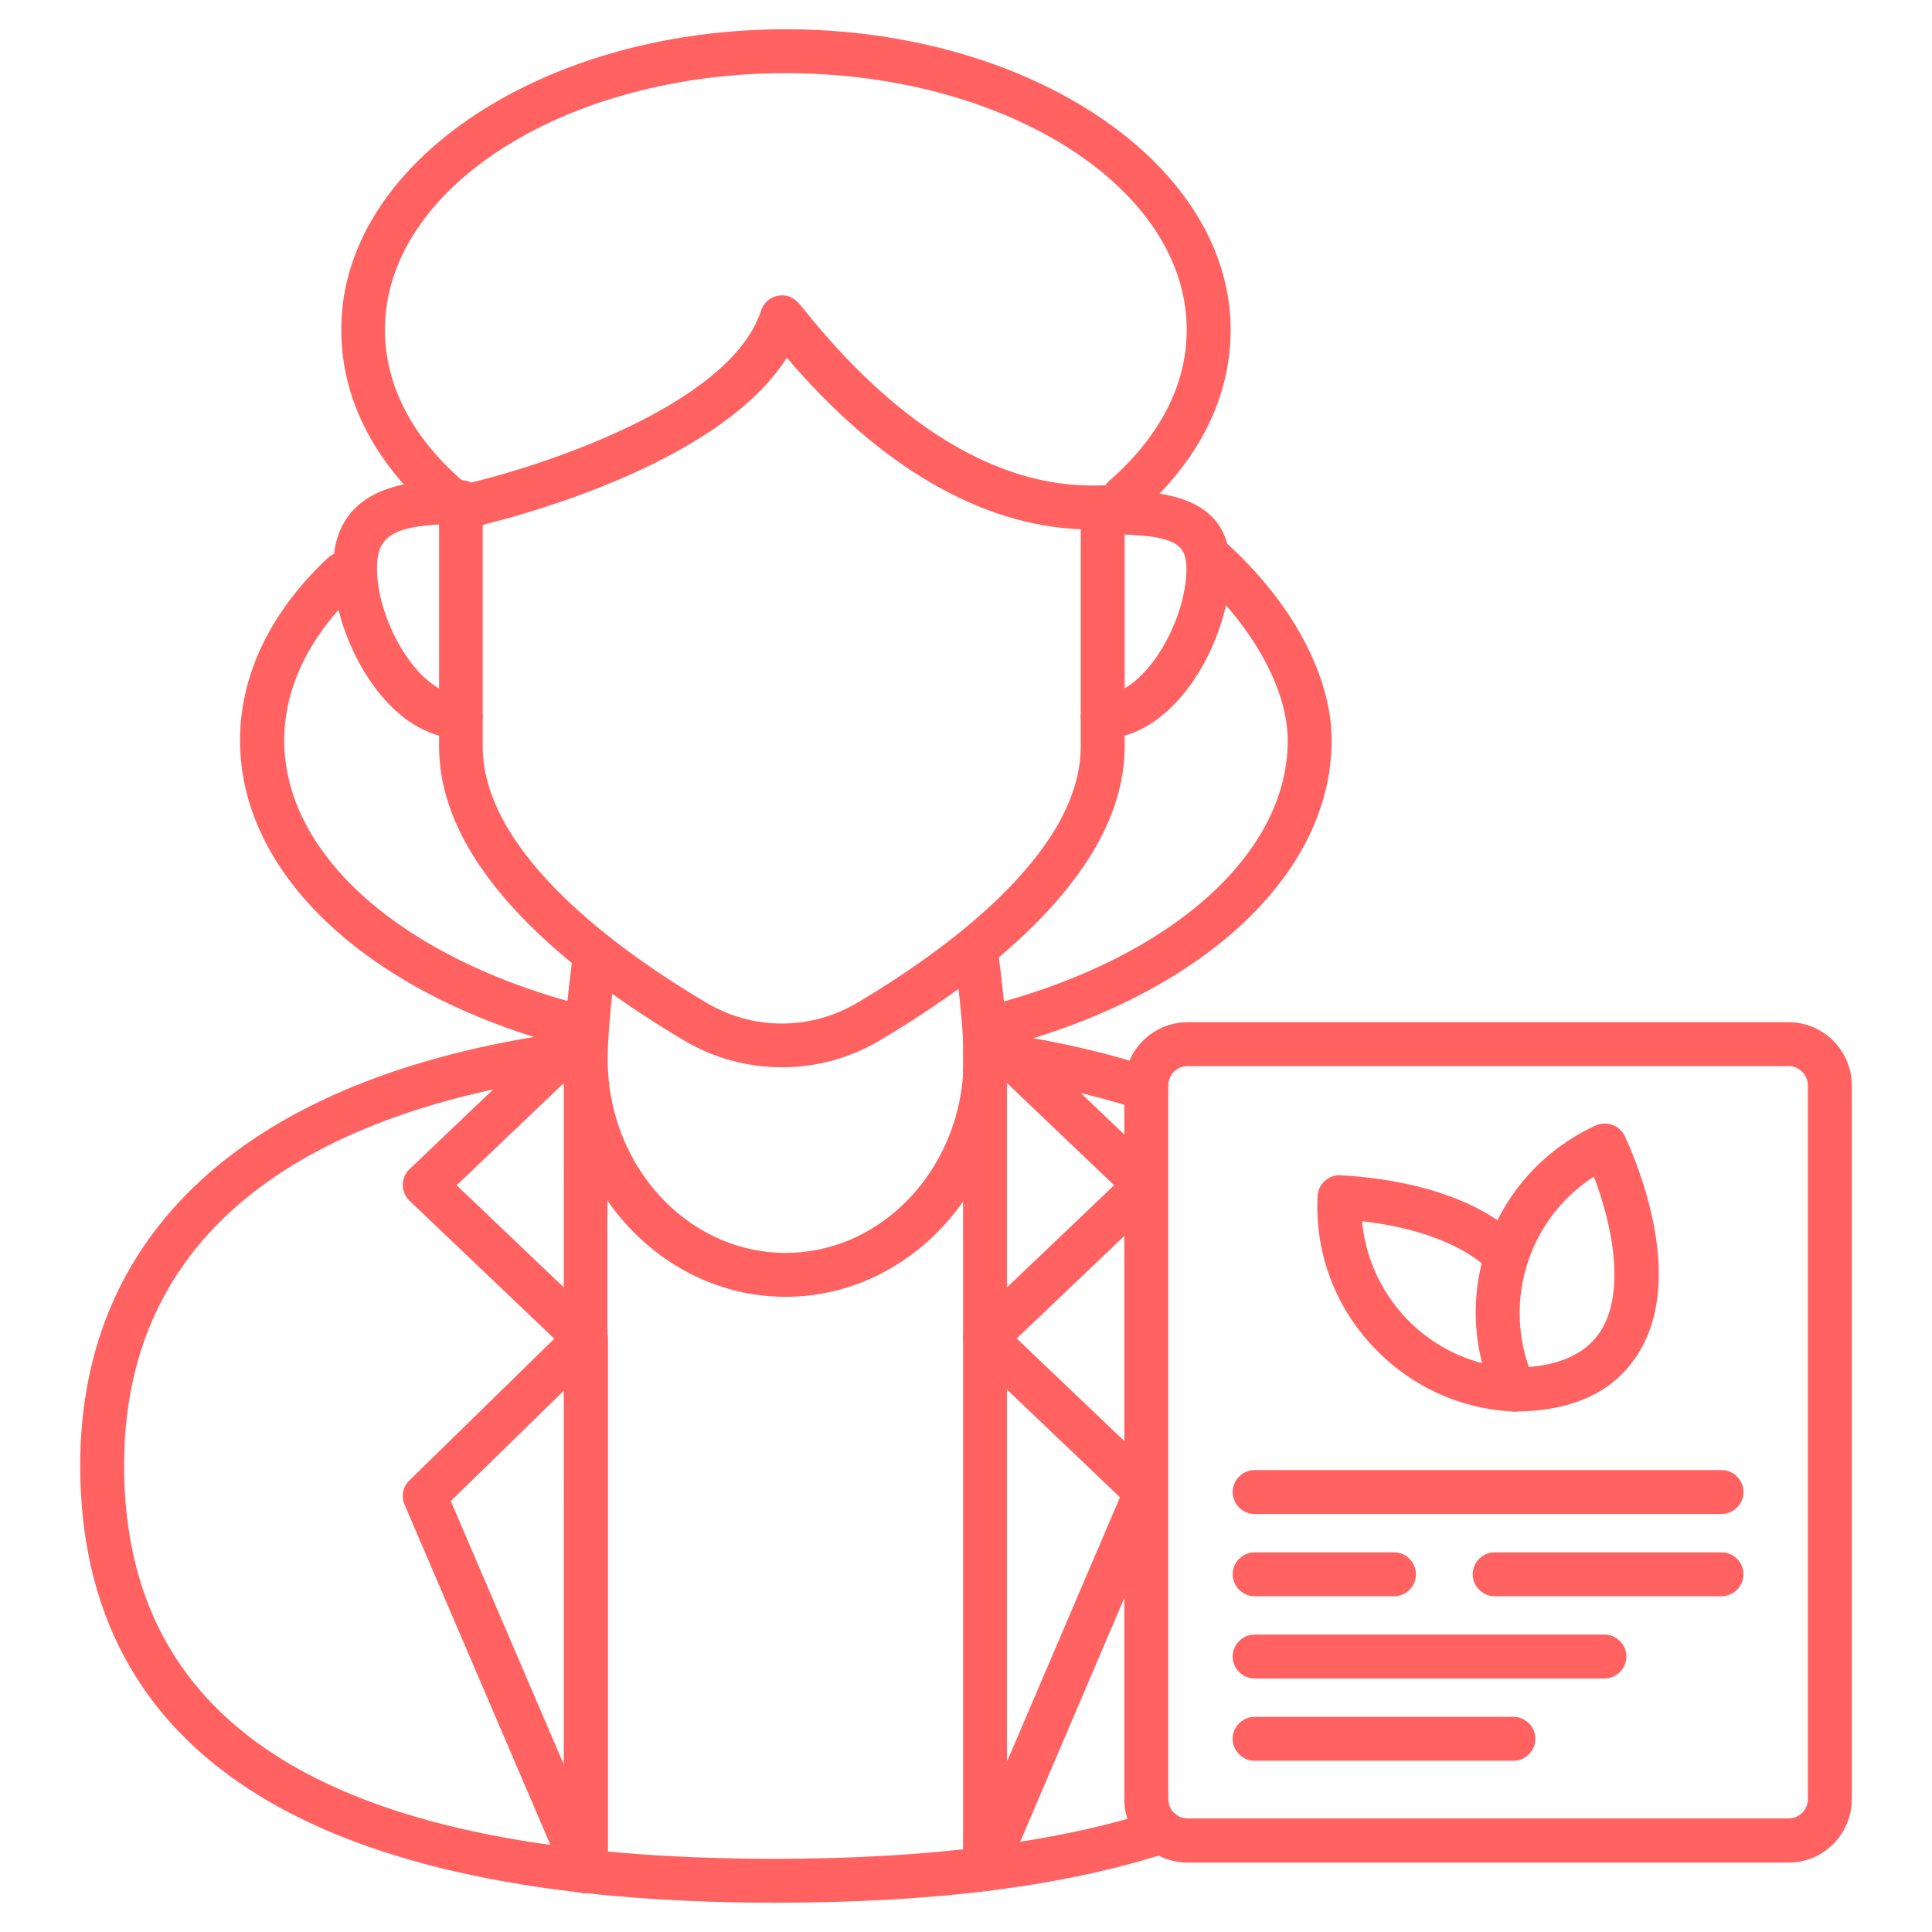
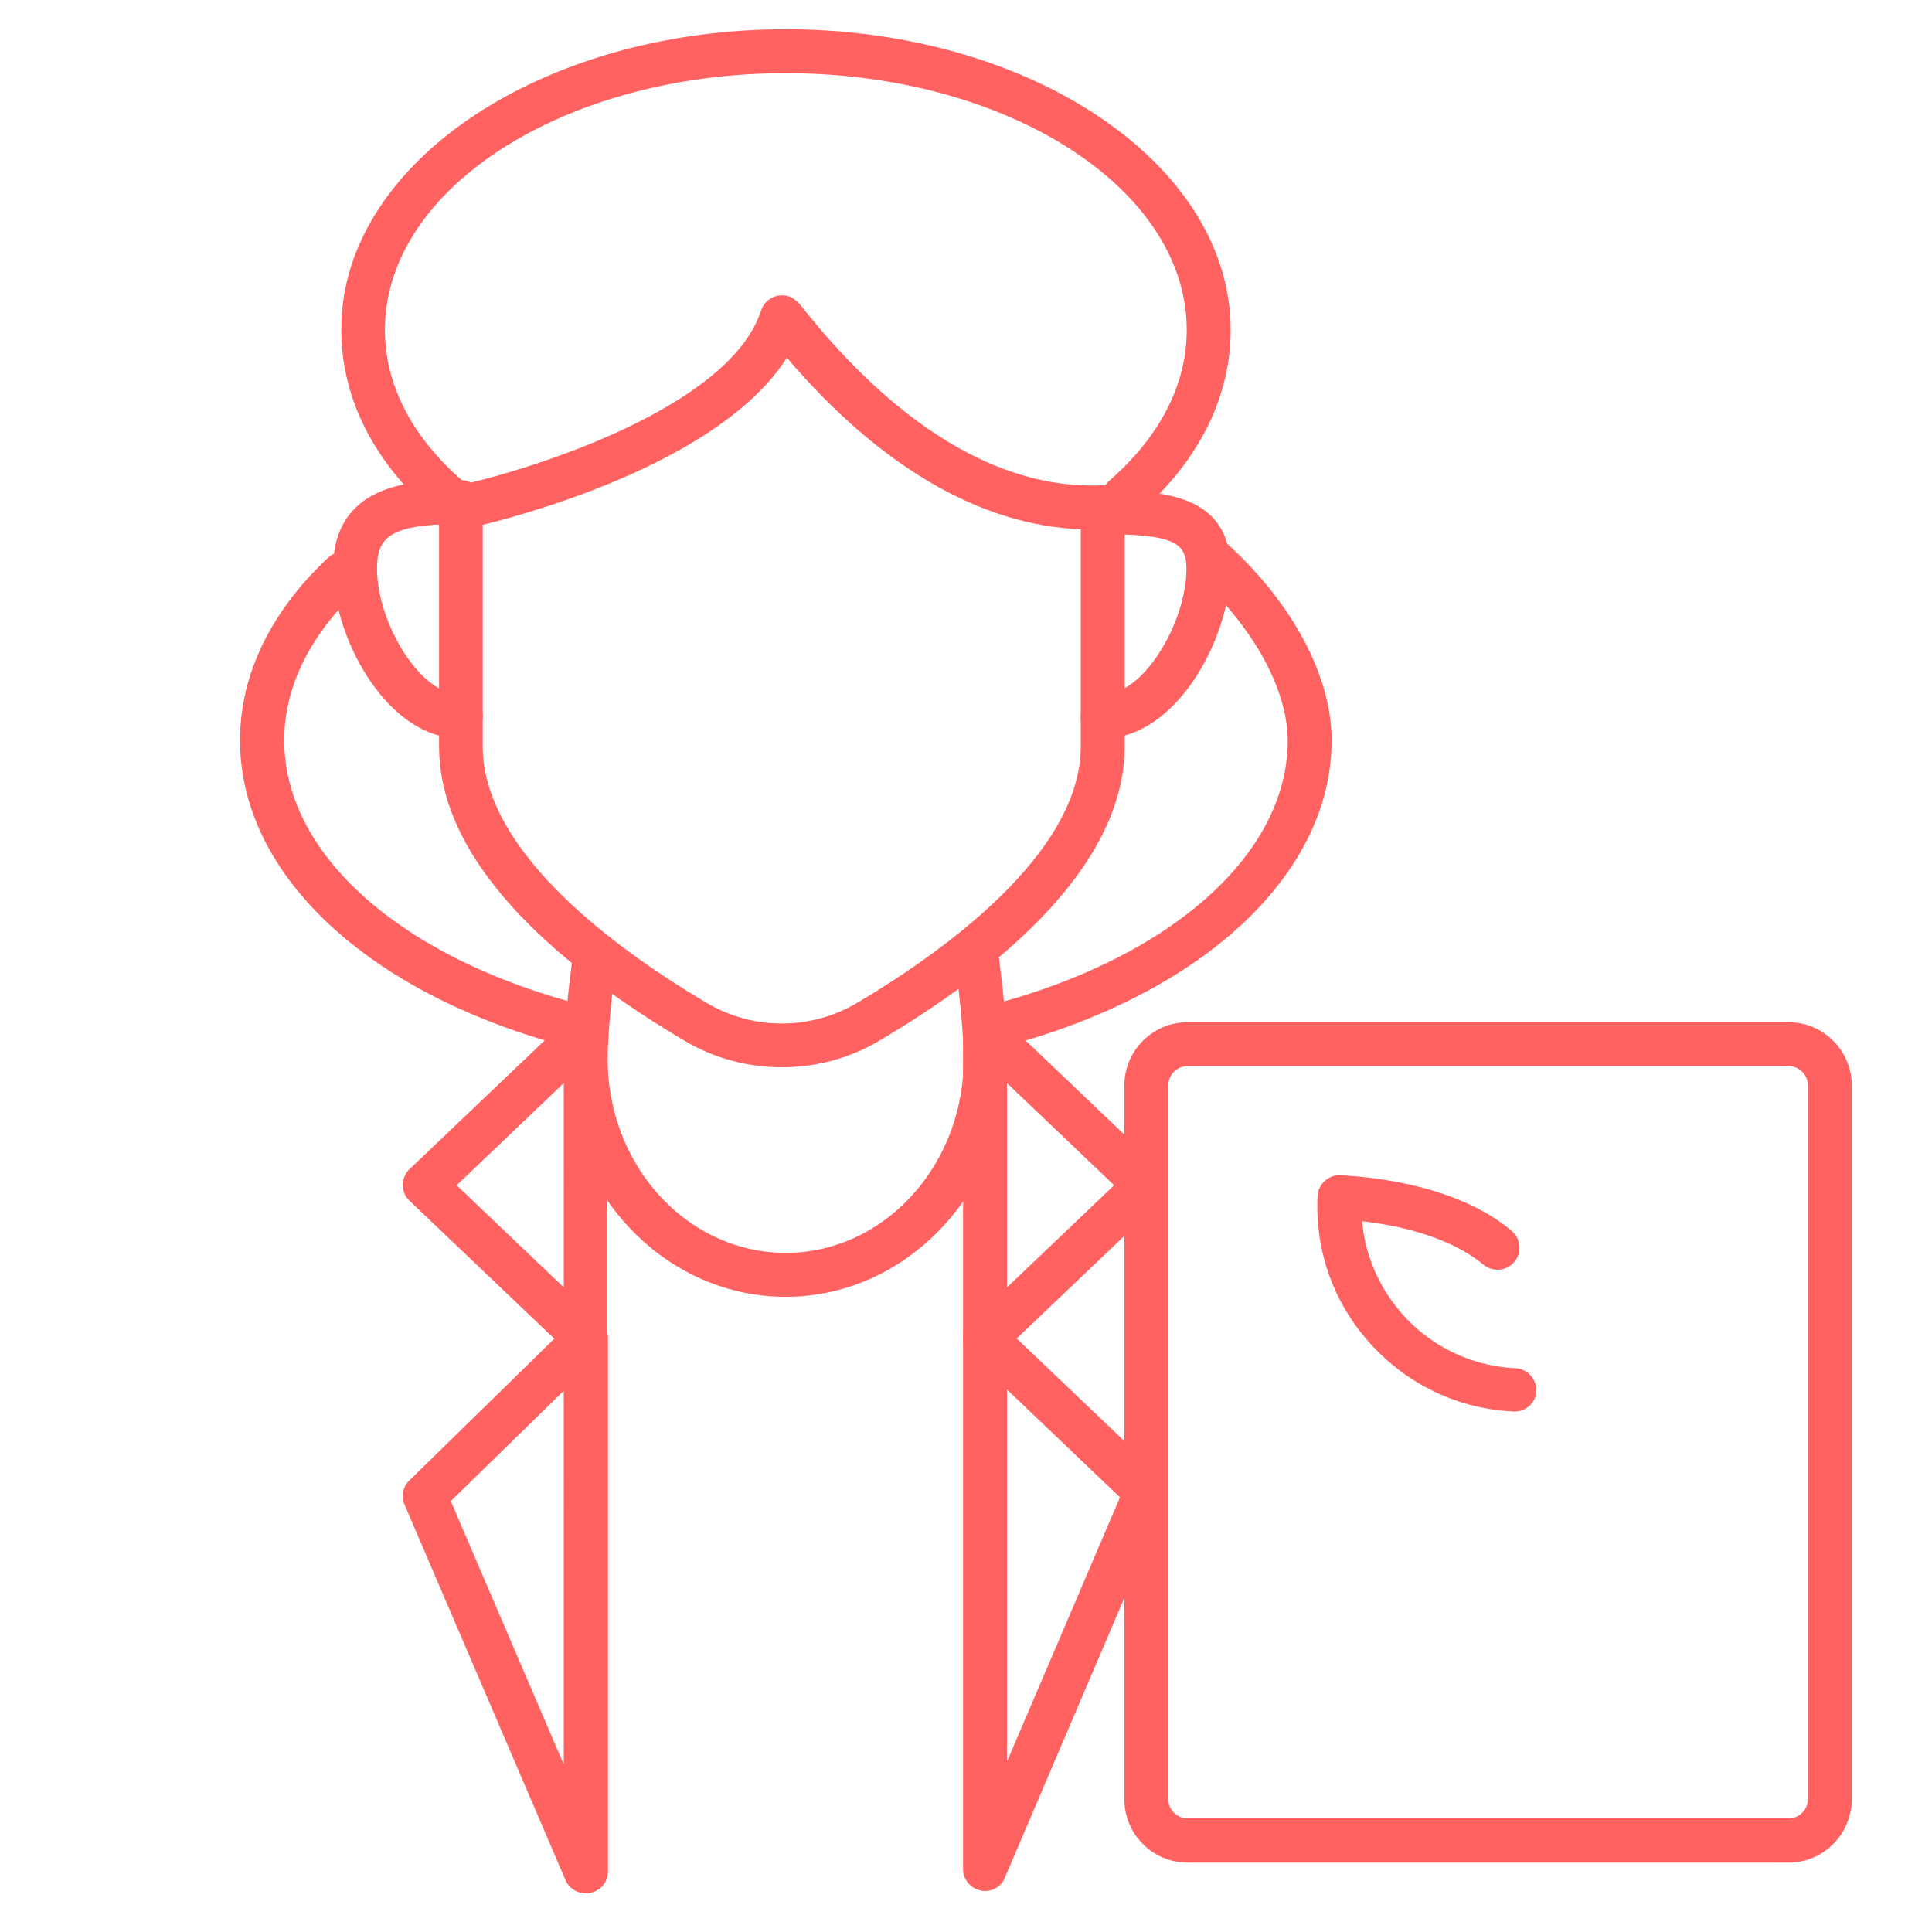
<svg xmlns="http://www.w3.org/2000/svg" width="512" height="512" x="0" y="0" viewBox="0 0 66 66" style="enable-background:new 0 0 512 512" xml:space="preserve">
  <g>
-     <path d="M39.15 37.94c-.08 0-.16-.01-.23-.04-1.61-.52-3.41-.92-5.36-1.19-.41-.06-.7-.43-.64-.84s.43-.7.84-.64c2.04.27 3.93.69 5.62 1.25.39.13.61.55.48.95-.1.31-.39.51-.71.51zM26.47 65C10.72 65 2.74 59.97 2.74 50.06c0-8.2 6.05-13.47 17.03-14.86.41-.05.79.24.84.65s-.24.79-.65.84c-7.17.9-15.72 3.96-15.72 13.37 0 9.04 7.27 13.44 22.24 13.44 5.25 0 9.62-.56 12.98-1.65.39-.13.82.09.95.48s-.09.82-.48.95C36.35 64.44 31.96 65 26.47 65z" fill="#ff6260" opacity="1" data-original="#000000" />
    <path d="M33.65 64.6c-.05 0-.1 0-.15-.02a.748.748 0 0 1-.6-.73V45.72c0-.3.18-.57.45-.69.28-.12.6-.06.81.15l5.5 5.24c.23.22.29.55.17.84l-5.5 12.88c-.11.28-.38.46-.68.46zm.75-17.13v12.71l3.86-9.03z" fill="#ff6260" opacity="1" data-original="#000000" />
    <path d="M33.65 46.47a.742.742 0 0 1-.75-.75V35.25c0-.3.18-.57.45-.69.28-.12.6-.06.81.15l5.5 5.24c.15.14.23.34.23.54s-.08.4-.23.54l-5.5 5.24c-.13.13-.32.2-.51.2zM34.4 37v6.98l3.66-3.49zM20.01 64.68c-.29 0-.57-.17-.69-.45l-5.5-12.83a.737.737 0 0 1 .17-.83l5.5-5.38c.22-.21.54-.27.82-.16.28.12.46.39.46.69v18.21c0 .36-.25.66-.6.73-.06.02-.11.02-.16.02zm-4.61-13.4 3.86 9V47.51z" fill="#ff6260" opacity="1" data-original="#000000" />
    <path d="M20.01 46.47c-.19 0-.38-.07-.52-.21l-5.5-5.24c-.15-.14-.23-.34-.23-.54s.08-.4.23-.54l5.5-5.24a.76.76 0 0 1 .81-.15c.28.12.45.39.45.69v10.48c0 .3-.18.57-.45.69-.09.04-.19.06-.29.06zm-4.41-5.98 3.66 3.49V37zM34 35.81c-.33 0-.64-.22-.72-.56-.1-.4.14-.81.54-.91 6.18-1.61 10.17-5.16 10.17-9.04 0-1.79-1.24-3.99-3.23-5.75a.756.756 0 0 1-.07-1.06c.28-.31.75-.34 1.06-.07 2.34 2.06 3.74 4.63 3.74 6.87 0 4.59-4.43 8.7-11.29 10.49-.08.02-.14.03-.2.03z" fill="#ff6260" opacity="1" data-original="#000000" />
    <path d="M20.01 35.89c-.06 0-.12-.01-.18-.02C12.76 34.13 8.2 29.98 8.2 25.29c0-2.23 1.04-4.39 3-6.23.3-.28.78-.27 1.06.03s.27.78-.03 1.06c-1.65 1.55-2.52 3.33-2.52 5.14 0 3.97 4.12 7.55 10.49 9.12.4.1.65.5.55.91-.1.34-.4.57-.74.57zM38.39 17.74a.756.756 0 0 1-.49-1.32c1.73-1.51 2.64-3.29 2.64-5.15 0-4.84-6.14-8.77-13.7-8.77-7.55 0-13.69 3.93-13.69 8.77 0 1.85.9 3.62 2.61 5.12.31.27.34.75.07 1.06-.28.31-.75.34-1.06.07-2.04-1.8-3.11-3.96-3.11-6.25C11.64 5.61 18.46 1 26.84 1s15.2 4.61 15.2 10.27c0 2.31-1.09 4.48-3.15 6.28-.15.13-.33.19-.5.19z" fill="#ff6260" opacity="1" data-original="#000000" />
    <path d="M15.74 25.23c-2.53 0-4.36-3.46-4.36-5.8 0-3.03 2.95-3.03 4.36-3.03.41 0 .75.34.75.75s-.34.75-.75.75c-2.45 0-2.86.47-2.86 1.53 0 1.8 1.44 4.3 2.86 4.3a.749.749 0 1 1 0 1.5zM37.67 25.23c-.41 0-.75-.34-.75-.75s.34-.75.75-.75c1.42 0 2.86-2.5 2.86-4.3 0-.94-.5-1.15-2.79-1.19l-.07-.75.01-.75c1.88.03 4.35.07 4.35 2.69 0 2.34-1.83 5.8-4.36 5.8zM26.84 44.3c-4.18 0-7.58-3.64-7.58-8.12 0-.82.12-2.13.33-3.7.05-.41.44-.7.84-.64.41.06.7.43.64.84-.2 1.51-.31 2.75-.31 3.5 0 3.65 2.73 6.62 6.08 6.62s6.08-2.97 6.08-6.62c0-.72-.1-1.89-.29-3.3-.05-.41.23-.79.65-.84.41-.05.79.24.84.65.19 1.47.3 2.72.3 3.5-.01 4.47-3.41 8.11-7.58 8.11z" fill="#ff6260" opacity="1" data-original="#000000" />
    <path d="M26.71 36.46c-1.15 0-2.31-.3-3.33-.91C19.56 33.29 15 29.72 15 25.5v-8.17c0-.35.25-.66.59-.73 2.53-.54 9.33-2.67 10.41-5.99.1-.31.39-.52.71-.52.37 0 .54.21.77.5 3.05 3.81 6.35 5.89 9.55 5.99.21.01.41.01.61 0 .22-.01.4.07.55.21s.23.34.23.54v8.17c0 4.21-4.55 7.79-8.38 10.05-1.02.61-2.18.91-3.33.91zM16.49 17.93v7.57c0 3.69 4.79 7.07 7.65 8.76 1.58.94 3.55.94 5.14 0 2.85-1.69 7.64-5.07 7.64-8.76v-7.42c-3.42-.13-6.88-2.15-10.04-5.86-2.18 3.43-8.41 5.22-10.39 5.71zM61.1 63.63H40.57c-1.19 0-2.16-.97-2.16-2.16V37.08c0-1.19.97-2.16 2.16-2.16H61.1c1.19 0 2.16.97 2.16 2.16v24.38c0 1.2-.97 2.17-2.16 2.17zM40.57 36.42c-.37 0-.66.3-.66.66v24.38c0 .37.3.66.66.66H61.1c.37 0 .66-.3.66-.66V37.08c0-.37-.3-.66-.66-.66z" fill="#ff6260" opacity="1" data-original="#000000" />
    <path d="M51.74 48.22h-.04c-1.88-.09-3.6-.91-4.87-2.3s-1.91-3.19-1.82-5.06c.01-.2.1-.39.25-.52s.34-.21.54-.19c1.15.06 4.01.35 5.84 1.9.32.27.36.74.09 1.06s-.74.35-1.06.09c-.89-.75-2.4-1.29-4.14-1.48.11 1.19.6 2.31 1.41 3.21a5.498 5.498 0 0 0 3.83 1.81c.41.02.73.37.71.79-.01.38-.34.69-.74.69z" fill="#ff6260" opacity="1" data-original="#000000" />
-     <path d="M51.74 48.22c-.29 0-.56-.17-.68-.44-.78-1.71-.86-3.61-.21-5.38s1.95-3.16 3.66-3.95a.76.76 0 0 1 1 .37c.51 1.11 2.05 4.92.44 7.44-.81 1.29-2.22 1.95-4.21 1.96zm2.71-8.02c-1 .64-1.77 1.59-2.19 2.73a5.55 5.55 0 0 0-.03 3.77c1.17-.1 1.99-.51 2.45-1.23.83-1.3.44-3.51-.23-5.27zM58.81 51.72H42.86c-.41 0-.75-.34-.75-.75s.34-.75.75-.75h15.95c.41 0 .75.34.75.75s-.34.75-.75.75zM58.81 54.53h-7.75c-.41 0-.75-.34-.75-.75s.34-.75.75-.75h7.75c.41 0 .75.34.75.75s-.34.75-.75.75zM47.62 54.53h-4.76c-.41 0-.75-.34-.75-.75s.34-.75.75-.75h4.76a.749.749 0 1 1 0 1.5zM54.81 57.34H42.86c-.41 0-.75-.34-.75-.75s.34-.75.75-.75h11.95c.41 0 .75.34.75.75s-.34.75-.75.75zM51.7 60.15h-8.84c-.41 0-.75-.34-.75-.75s.34-.75.75-.75h8.84c.41 0 .75.34.75.75s-.34.75-.75.75z" fill="#ff6260" opacity="1" data-original="#000000" />
  </g>
</svg>